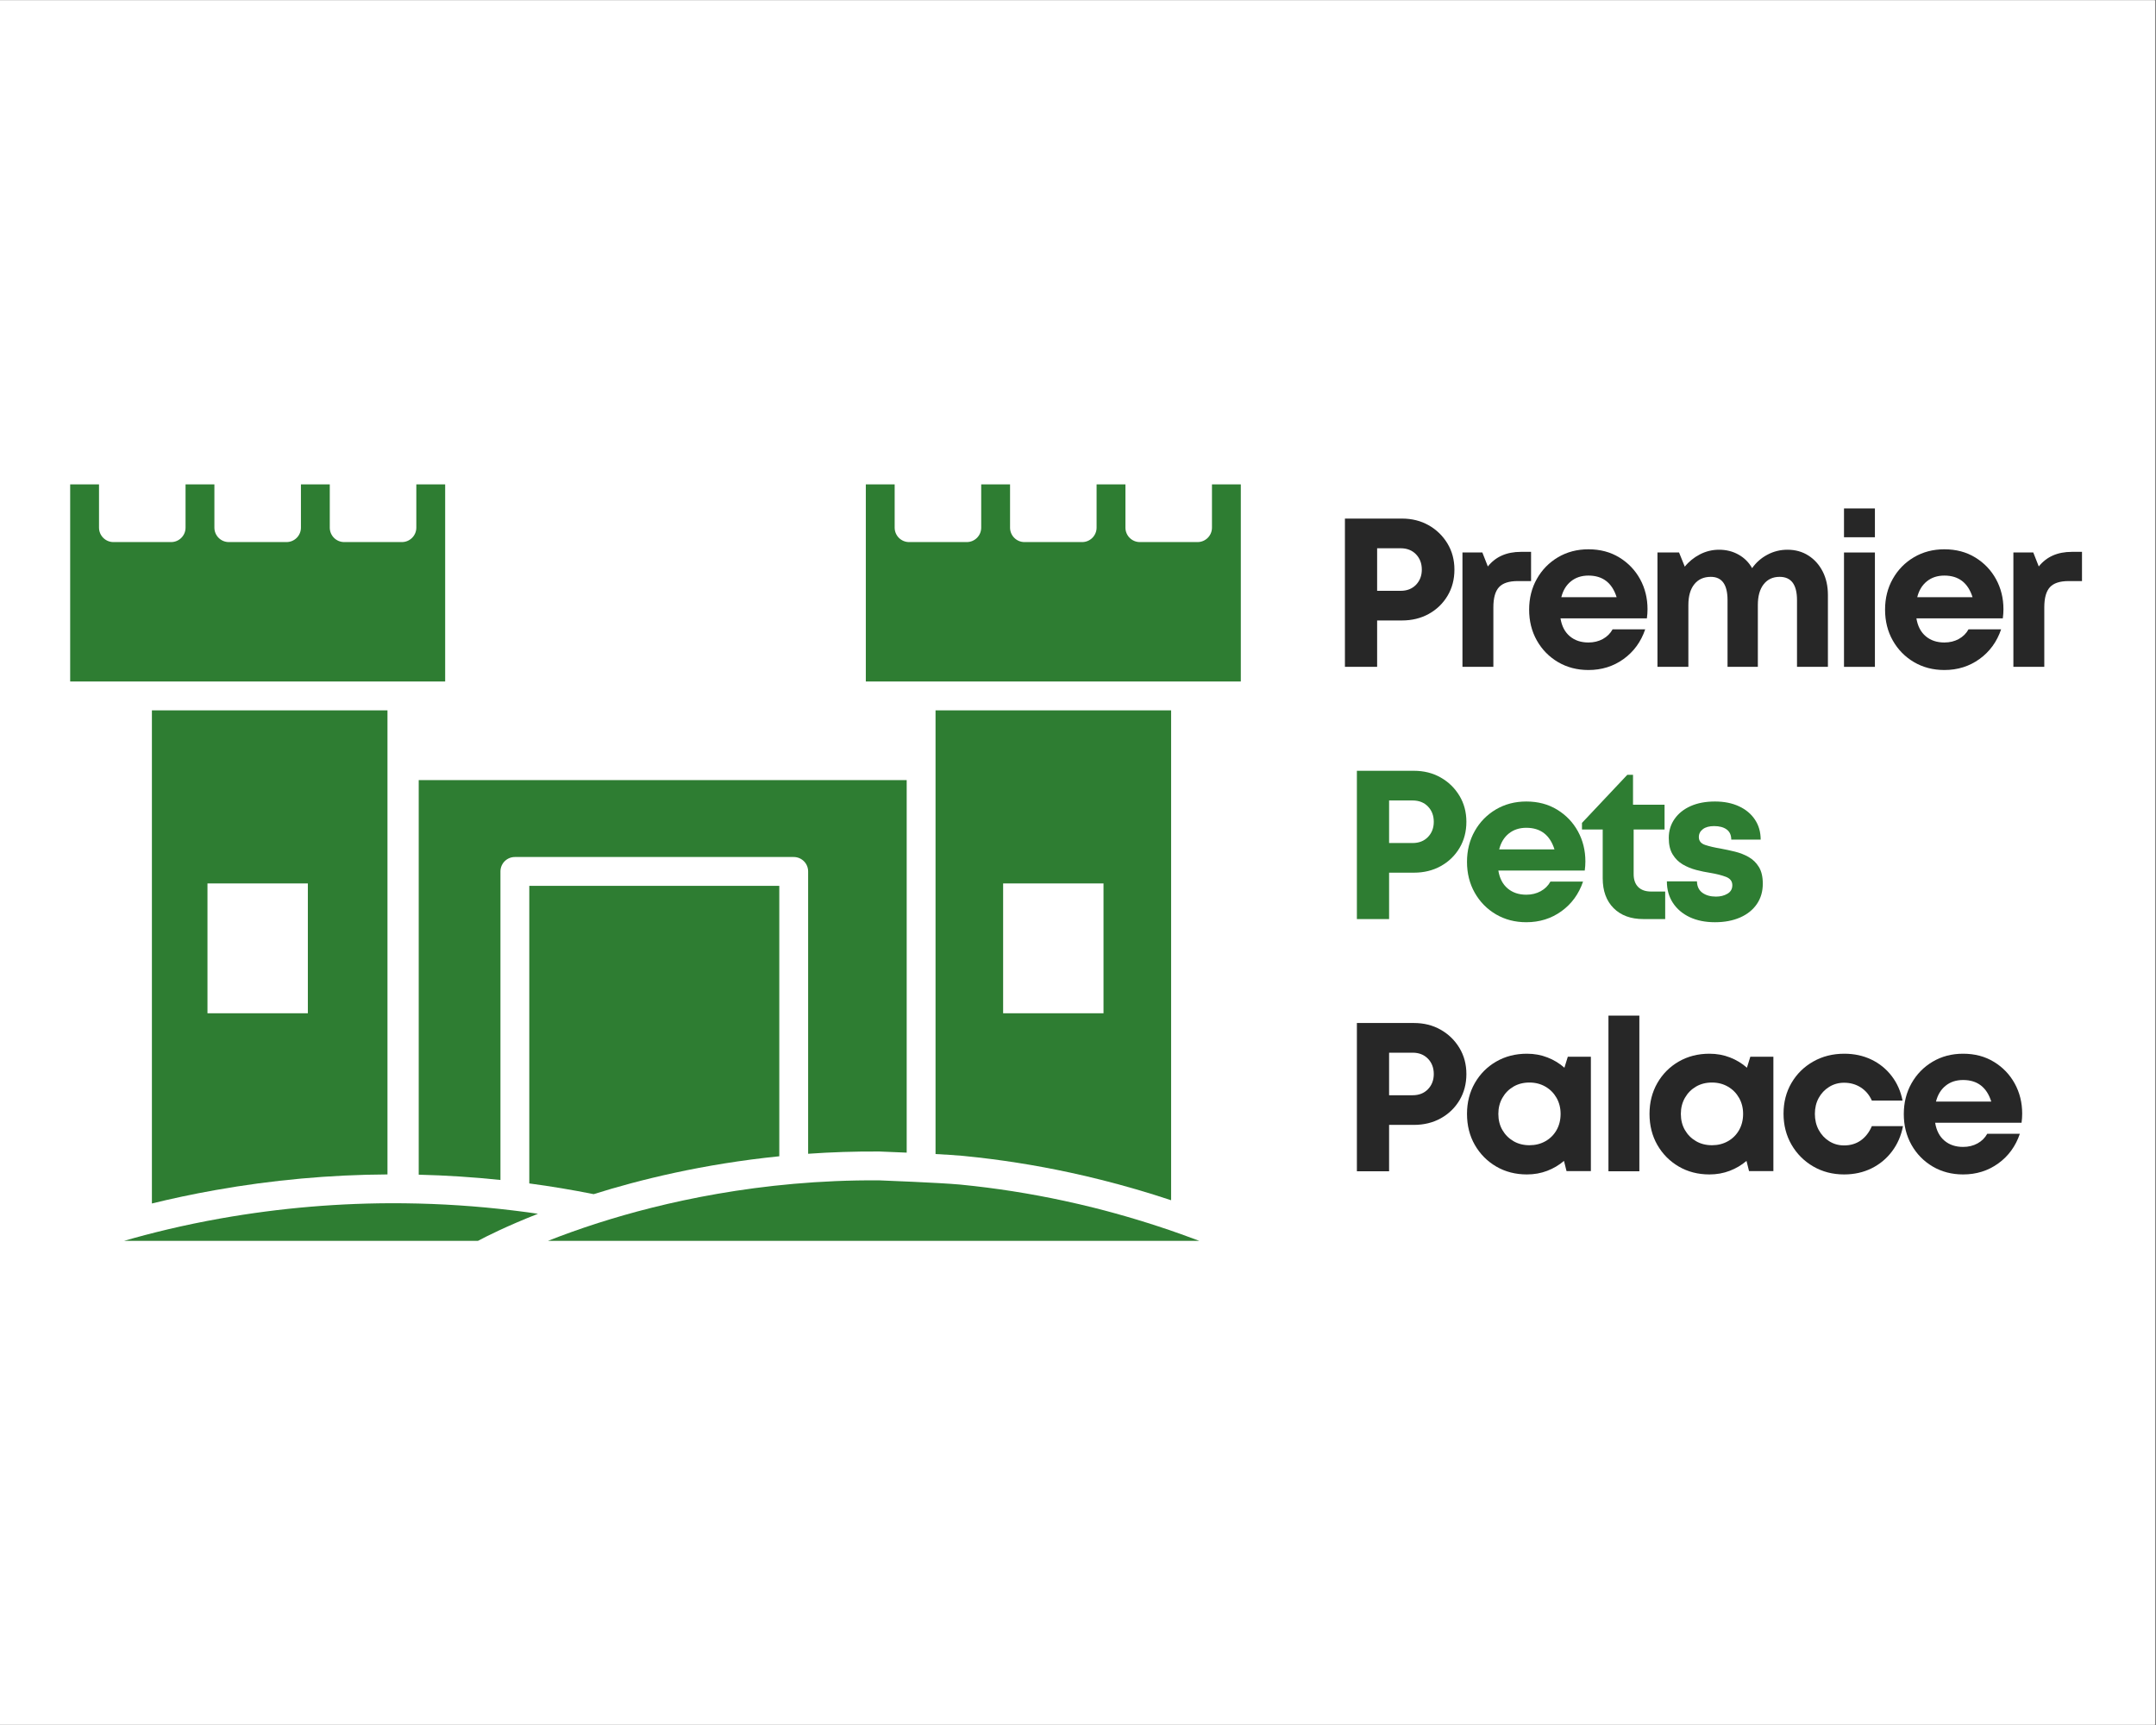
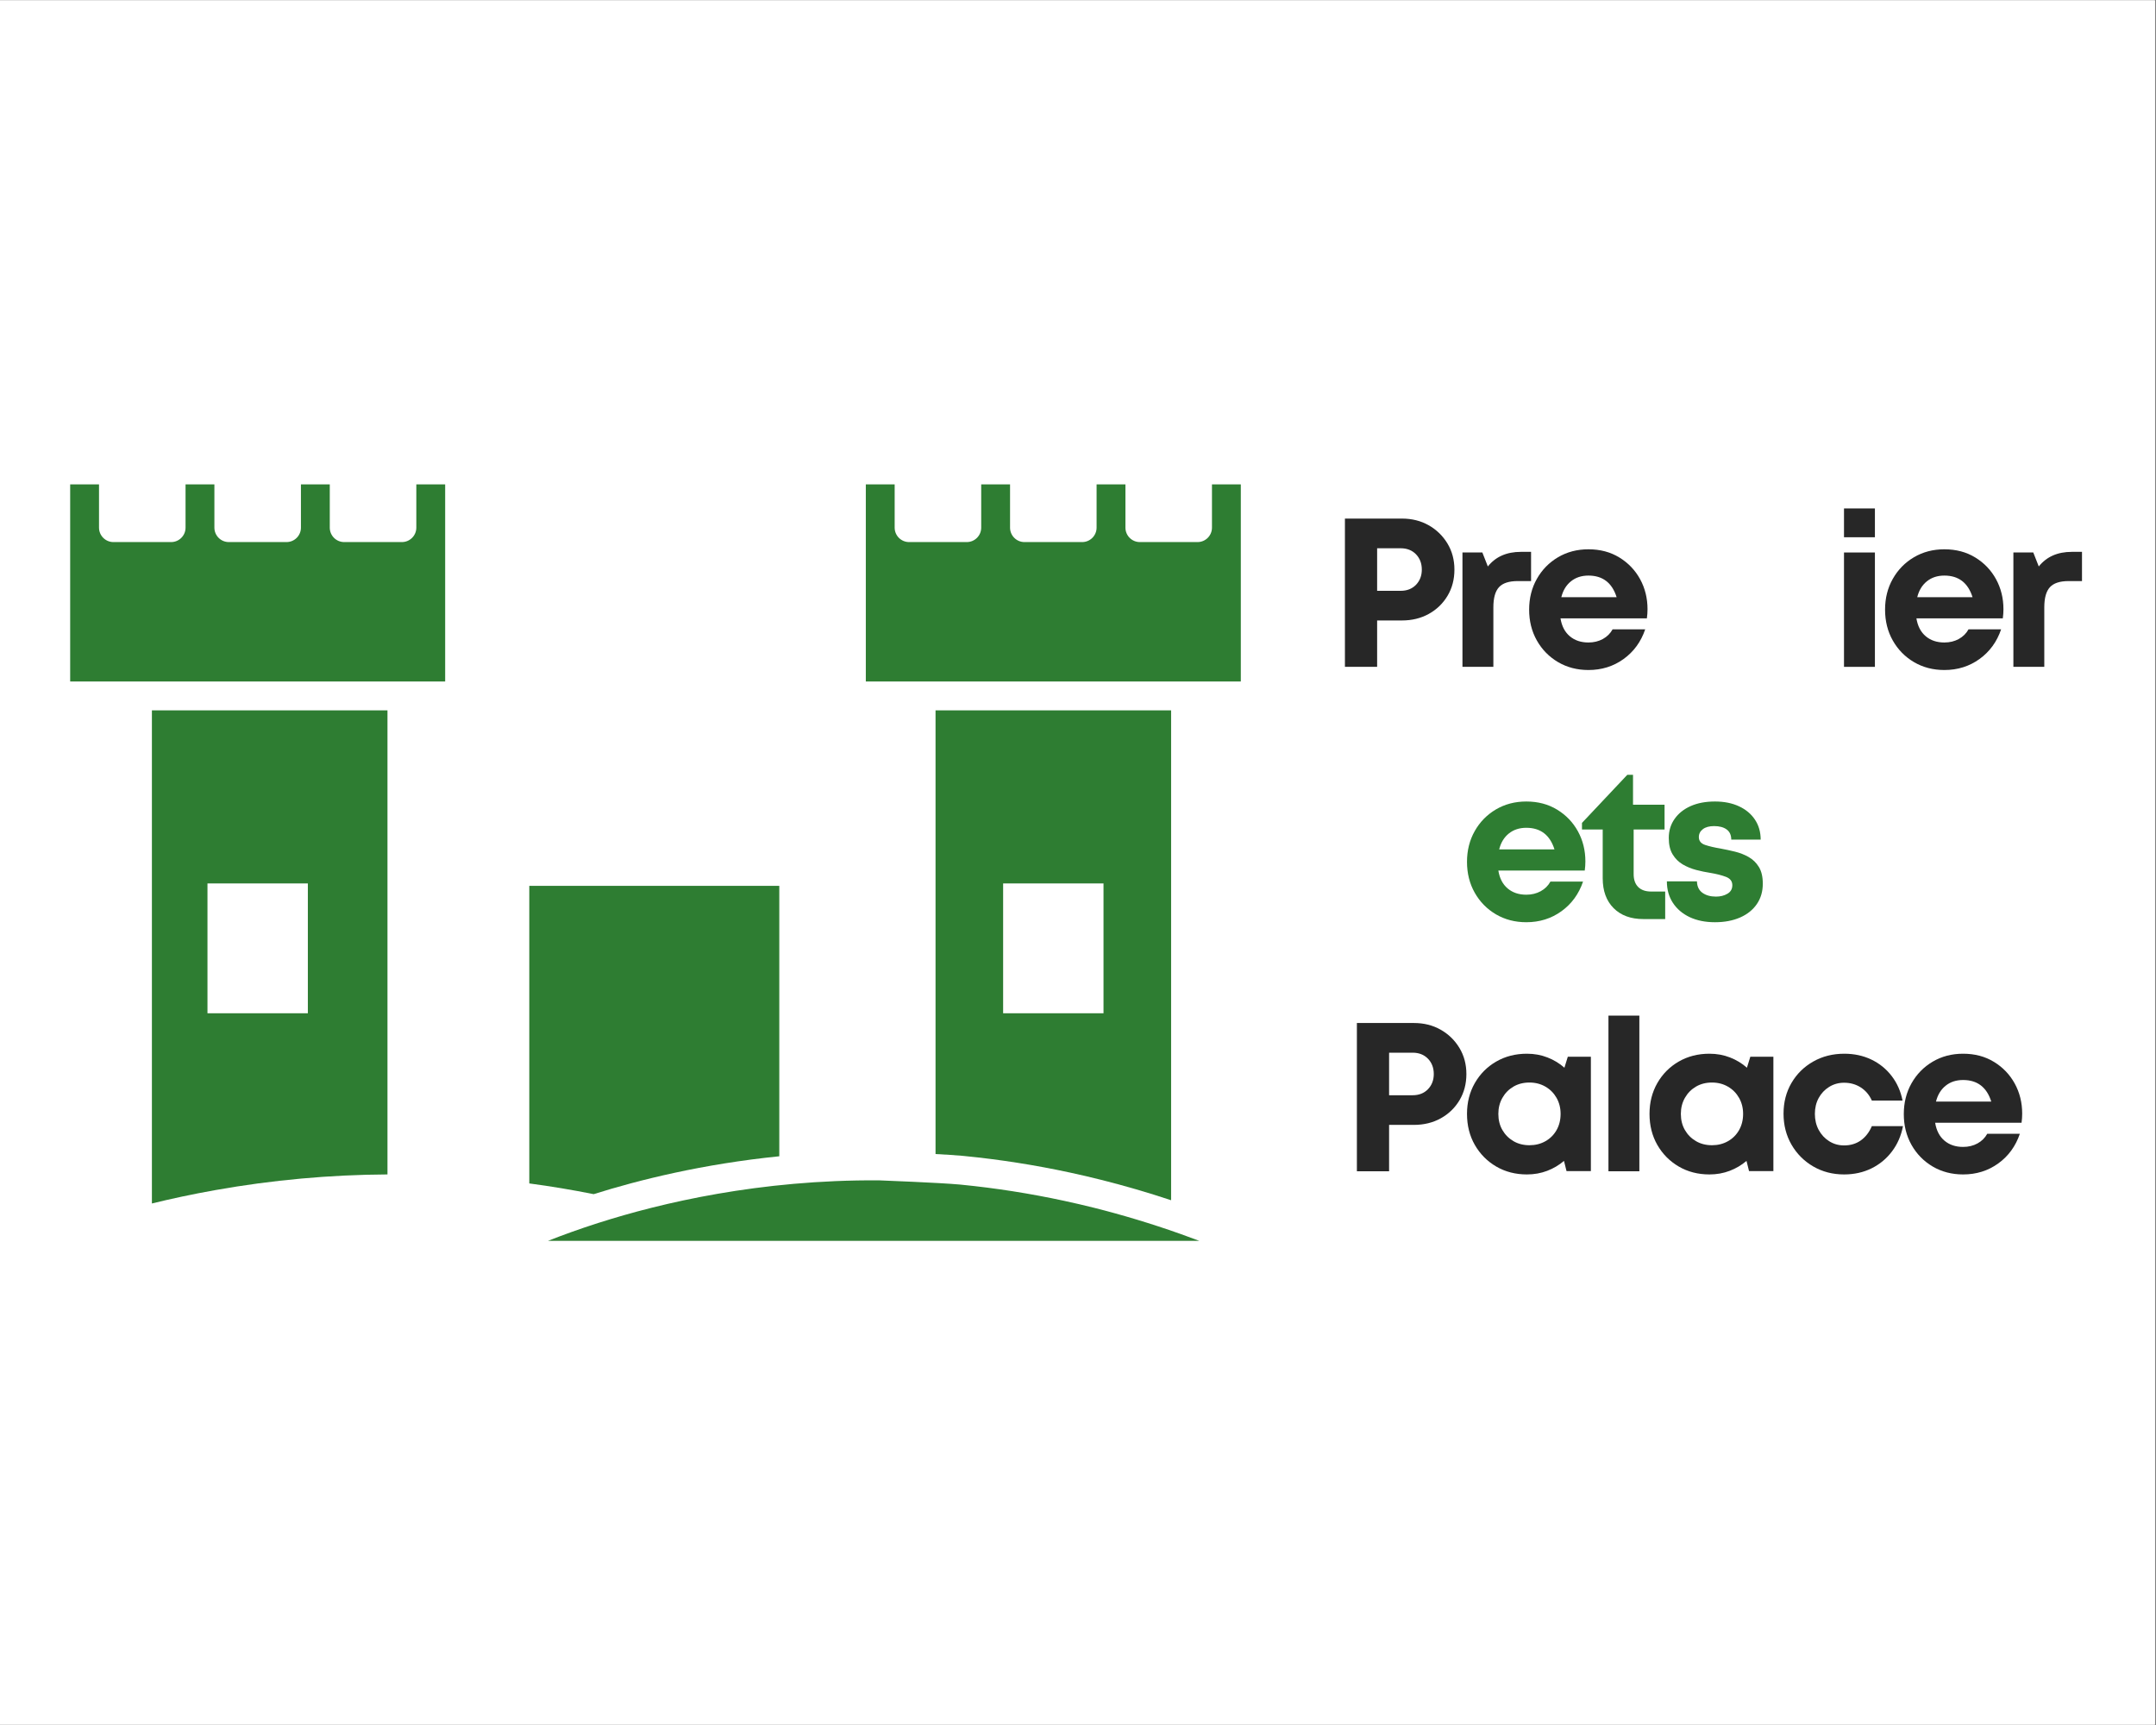
<svg xmlns="http://www.w3.org/2000/svg" width="1350" zoomAndPan="magnify" viewBox="0 0 1012.5 810" height="1080" preserveAspectRatio="xMidYMid meet" version="1.0">
  <rect x="0" y="0" width="1012.5" height="810" fill="#808080" stroke="none" />
  <defs>
    <g />
    <clipPath id="5514649c39">
      <path d="M 0 0.199 L 1012 0.199 L 1012 809.801 L 0 809.801 Z M 0 0.199 " clip-rule="nonzero" />
    </clipPath>
    <clipPath id="5f368494d9">
      <path d="M 257 554 L 564 554 L 564 582.68 L 257 582.68 Z M 257 554 " clip-rule="nonzero" />
    </clipPath>
    <clipPath id="fa082fa293">
      <path d="M 32.953 227.355 L 210 227.355 L 210 321 L 32.953 321 Z M 32.953 227.355 " clip-rule="nonzero" />
    </clipPath>
    <clipPath id="d9f6f420b7">
      <path d="M 406 227.355 L 582.43 227.355 L 582.43 321 L 406 321 Z M 406 227.355 " clip-rule="nonzero" />
    </clipPath>
    <clipPath id="74ec484846">
-       <path d="M 58 564 L 253 564 L 253 582.68 L 58 582.68 Z M 58 564 " clip-rule="nonzero" />
-     </clipPath>
+       </clipPath>
  </defs>
  <g clip-path="url(#5514649c39)">
    <path fill="#ffffff" d="M 0 0.199 L 1012 0.199 L 1012 809.801 L 0 809.801 Z M 0 0.199 " fill-opacity="1" fill-rule="nonzero" />
    <path fill="#ffffff" d="M 0 0.199 L 1012 0.199 L 1012 809.801 L 0 809.801 Z M 0 0.199 " fill-opacity="1" fill-rule="nonzero" />
  </g>
  <g clip-path="url(#5f368494d9)">
    <path fill="#2e7d32" d="M 554.219 579.363 C 554.117 579.328 554.027 579.293 553.926 579.258 C 540.73 574.586 527.23 570.512 513.809 567.137 C 509.234 565.996 504.516 564.891 499.785 563.875 C 483.836 560.43 467.59 557.879 451.516 556.297 L 450.602 556.207 C 441.039 555.34 414.738 554.332 412.875 554.254 C 356.781 553.859 310.363 564.867 281.25 574.168 C 281.168 574.191 281.102 574.211 281.035 574.223 C 281 574.234 280.965 574.246 280.934 574.258 C 272.023 577.113 264.125 579.992 257.352 582.656 L 563.215 582.656 C 560.383 581.586 557.551 580.547 554.727 579.543 C 554.559 579.484 554.391 579.43 554.219 579.363 Z M 554.219 579.363 " fill-opacity="1" fill-rule="nonzero" />
  </g>
  <g clip-path="url(#fa082fa293)">
    <path fill="#2e7d32" d="M 209.059 227.445 L 195.512 227.445 L 195.512 247.766 C 195.512 251.504 192.473 254.539 188.734 254.539 L 161.645 254.539 C 157.906 254.539 154.871 251.504 154.871 247.766 L 154.871 227.445 L 141.324 227.445 L 141.324 247.766 C 141.324 251.504 138.289 254.539 134.551 254.539 L 107.457 254.539 C 103.723 254.539 100.684 251.504 100.684 247.766 L 100.684 227.445 L 87.137 227.445 L 87.137 247.766 C 87.137 251.504 84.102 254.539 80.363 254.539 L 53.273 254.539 C 49.535 254.539 46.5 251.504 46.5 247.766 L 46.5 227.445 L 32.953 227.445 L 32.953 320.012 L 209.059 320.012 Z M 209.059 227.445 " fill-opacity="1" fill-rule="nonzero" />
  </g>
  <g clip-path="url(#d9f6f420b7)">
    <path fill="#2e7d32" d="M 569.164 227.445 L 569.164 247.766 C 569.164 251.504 566.129 254.539 562.391 254.539 L 535.301 254.539 C 531.562 254.539 528.527 251.504 528.527 247.766 L 528.527 227.445 L 514.98 227.445 L 514.98 247.766 C 514.98 251.504 511.941 254.539 508.207 254.539 L 481.113 254.539 C 477.375 254.539 474.34 251.504 474.34 247.766 L 474.34 227.445 L 460.793 227.445 L 460.793 247.766 C 460.793 251.504 457.754 254.539 454.02 254.539 L 426.926 254.539 C 423.188 254.539 420.152 251.504 420.152 247.766 L 420.152 227.445 L 406.605 227.445 L 406.605 320.012 L 582.711 320.012 L 582.711 227.445 Z M 569.164 227.445 " fill-opacity="1" fill-rule="nonzero" />
  </g>
-   <path fill="#2e7d32" d="M 413.078 540.707 C 413.145 540.719 413.223 540.719 413.293 540.719 C 413.789 540.742 419.094 540.945 425.801 541.238 L 425.801 366.297 L 196.641 366.297 L 196.641 551.59 C 209.441 551.906 222.242 552.73 235.02 554.074 L 235.02 409.195 C 235.02 405.449 238.059 402.422 241.793 402.422 L 372.742 402.422 C 376.48 402.422 379.516 405.445 379.516 409.195 L 379.516 541.77 C 390.262 541.012 401.473 540.629 413.078 540.707 Z M 413.078 540.707 " fill-opacity="1" fill-rule="nonzero" />
  <path fill="#2e7d32" d="M 278.797 560.734 C 300.156 554.008 330.129 546.566 365.969 542.945 L 365.969 415.969 L 248.566 415.969 L 248.566 555.699 C 258.625 557.031 268.773 558.727 278.797 560.734 Z M 278.797 560.734 " fill-opacity="1" fill-rule="nonzero" />
  <g clip-path="url(#74ec484846)">
    <path fill="#2e7d32" d="M 241.219 568.422 C 241.07 568.41 240.938 568.387 240.801 568.367 C 223.945 566.324 207.023 565.215 190.125 565.027 C 190.125 565.027 190.113 565.035 190.102 565.027 C 190.023 565.035 189.945 565.035 189.863 565.035 C 189.719 565.035 189.57 565.035 189.426 565.016 C 189.414 565.027 189.402 565.016 189.402 565.016 L 189.039 565.016 C 188.938 565.027 188.84 565.027 188.734 565.027 C 188.578 565.027 188.422 565.027 188.262 565.004 C 159.906 564.801 131.582 567.18 103.562 572.148 C 85.965 575.273 70.699 579.059 58.285 582.656 L 224.477 582.656 C 228.133 580.695 237.809 575.785 252.641 569.945 C 249.312 569.449 245.969 569 242.652 568.594 C 242.176 568.535 241.691 568.469 241.219 568.422 Z M 241.219 568.422 " fill-opacity="1" fill-rule="nonzero" />
  </g>
  <path fill="#2e7d32" d="M 452.836 542.82 C 469.43 544.445 486.195 547.074 502.652 550.633 C 507.52 551.684 512.383 552.809 517.102 554.008 C 528.086 556.762 539.105 559.969 549.977 563.59 L 549.977 333.562 L 439.348 333.562 L 439.348 541.895 C 444.246 542.164 448.773 542.445 451.809 542.719 Z M 471.09 414.84 L 518.23 414.84 L 518.23 475.797 L 471.09 475.797 Z M 471.09 414.84 " fill-opacity="1" fill-rule="nonzero" />
  <path fill="#2e7d32" d="M 101.191 558.816 C 127.914 554.074 154.914 551.613 181.965 551.469 L 181.965 333.562 L 71.336 333.562 L 71.336 565.113 C 80.332 562.902 90.324 560.746 101.191 558.816 Z M 97.434 414.84 L 144.574 414.84 L 144.574 475.797 L 97.434 475.797 Z M 97.434 414.84 " fill-opacity="1" fill-rule="nonzero" />
  <g fill="#272727" fill-opacity="1">
    <g transform="translate(623.651, 313.132)">
      <g>
        <path d="M 34.703 -69.625 C 39.41 -69.625 43.602 -68.578 47.281 -66.484 C 50.969 -64.398 53.906 -61.551 56.094 -57.938 C 58.281 -54.32 59.375 -50.227 59.375 -45.656 C 59.375 -41.07 58.297 -36.973 56.141 -33.359 C 53.984 -29.754 51.047 -26.922 47.328 -24.859 C 43.617 -22.805 39.41 -21.781 34.703 -21.781 L 23.078 -21.781 L 23.078 0 L 7.953 0 L 7.953 -69.625 Z M 34.109 -35.703 C 37.098 -35.703 39.504 -36.645 41.328 -38.531 C 43.148 -40.426 44.062 -42.801 44.062 -45.656 C 44.062 -48.57 43.148 -50.973 41.328 -52.859 C 39.504 -54.742 37.098 -55.688 34.109 -55.688 L 23.078 -55.688 L 23.078 -35.703 Z M 34.109 -35.703 " />
      </g>
    </g>
  </g>
  <g fill="#272727" fill-opacity="1">
    <g transform="translate(679.831, 313.132)">
      <g>
        <path d="M 34.406 -54 L 39.188 -54 L 39.188 -40.281 L 32.922 -40.281 C 28.805 -40.281 25.867 -39.316 24.109 -37.391 C 22.359 -35.473 21.484 -32.328 21.484 -27.953 L 21.484 0 L 6.969 0 L 6.969 -53.703 L 16.312 -53.703 L 18.891 -47.141 C 22.535 -51.711 27.707 -54 34.406 -54 Z M 34.406 -54 " />
      </g>
    </g>
  </g>
  <g fill="#272727" fill-opacity="1">
    <g transform="translate(714.632, 313.132)">
      <g>
        <path d="M 59.078 -27.047 C 59.078 -25.66 58.977 -24.238 58.781 -22.781 L 18.203 -22.781 C 18.797 -19.133 20.254 -16.332 22.578 -14.375 C 24.898 -12.414 27.816 -11.438 31.328 -11.438 C 33.848 -11.438 36.102 -11.984 38.094 -13.078 C 40.082 -14.172 41.609 -15.68 42.672 -17.609 L 57.984 -17.609 C 55.992 -11.766 52.609 -7.117 47.828 -3.672 C 43.055 -0.234 37.555 1.484 31.328 1.484 C 26.023 1.484 21.266 0.242 17.047 -2.234 C 12.836 -4.723 9.523 -8.102 7.109 -12.375 C 4.691 -16.656 3.484 -21.484 3.484 -26.859 C 3.484 -32.223 4.691 -37.039 7.109 -41.312 C 9.523 -45.594 12.836 -48.977 17.047 -51.469 C 21.266 -53.957 26.023 -55.203 31.328 -55.203 C 36.828 -55.203 41.664 -53.922 45.844 -51.359 C 50.02 -48.805 53.27 -45.41 55.594 -41.172 C 57.914 -36.93 59.078 -32.223 59.078 -27.047 Z M 31.328 -42.859 C 28.078 -42.859 25.344 -41.961 23.125 -40.172 C 20.906 -38.391 19.395 -35.906 18.594 -32.719 L 44.562 -32.719 C 42.438 -39.477 38.023 -42.859 31.328 -42.859 Z M 31.328 -42.859 " />
      </g>
    </g>
  </g>
  <g fill="#272727" fill-opacity="1">
    <g transform="translate(771.409, 313.132)">
      <g>
-         <path d="M 68.031 -55 C 71.738 -55 75.016 -54.086 77.859 -52.266 C 80.711 -50.441 82.953 -47.938 84.578 -44.75 C 86.203 -41.57 87.016 -37.895 87.016 -33.719 L 87.016 0 L 72.5 0 L 72.5 -31.328 C 72.5 -38.617 69.781 -42.266 64.344 -42.266 C 61.164 -42.266 58.664 -41.102 56.844 -38.781 C 55.02 -36.469 54.109 -33.223 54.109 -29.047 L 54.109 0 L 39.875 0 L 39.875 -31.328 C 39.875 -38.617 37.258 -42.266 32.031 -42.266 C 28.707 -42.266 26.117 -41.102 24.266 -38.781 C 22.41 -36.469 21.484 -33.223 21.484 -29.047 L 21.484 0 L 6.969 0 L 6.969 -53.703 L 17.109 -53.703 L 19.797 -47.047 C 21.711 -49.43 24.078 -51.352 26.891 -52.812 C 29.711 -54.27 32.719 -55 35.906 -55 C 39.281 -55 42.328 -54.234 45.047 -52.703 C 47.766 -51.18 49.891 -49.062 51.422 -46.344 C 53.273 -49 55.66 -51.102 58.578 -52.656 C 61.492 -54.219 64.645 -55 68.031 -55 Z M 68.031 -55 " />
-       </g>
+         </g>
    </g>
  </g>
  <g fill="#272727" fill-opacity="1">
    <g transform="translate(859.01, 313.132)">
      <g>
        <path d="M 6.969 -60.859 L 6.969 -74.391 L 21.484 -74.391 L 21.484 -60.859 Z M 6.969 0 L 6.969 -53.703 L 21.484 -53.703 L 21.484 0 Z M 6.969 0 " />
      </g>
    </g>
  </g>
  <g fill="#272727" fill-opacity="1">
    <g transform="translate(881.78, 313.132)">
      <g>
        <path d="M 59.078 -27.047 C 59.078 -25.66 58.977 -24.238 58.781 -22.781 L 18.203 -22.781 C 18.797 -19.133 20.254 -16.332 22.578 -14.375 C 24.898 -12.414 27.816 -11.438 31.328 -11.438 C 33.848 -11.438 36.102 -11.984 38.094 -13.078 C 40.082 -14.172 41.609 -15.68 42.672 -17.609 L 57.984 -17.609 C 55.992 -11.766 52.609 -7.117 47.828 -3.672 C 43.055 -0.234 37.555 1.484 31.328 1.484 C 26.023 1.484 21.266 0.242 17.047 -2.234 C 12.836 -4.723 9.523 -8.102 7.109 -12.375 C 4.691 -16.656 3.484 -21.484 3.484 -26.859 C 3.484 -32.223 4.691 -37.039 7.109 -41.312 C 9.523 -45.594 12.836 -48.977 17.047 -51.469 C 21.266 -53.957 26.023 -55.203 31.328 -55.203 C 36.828 -55.203 41.664 -53.922 45.844 -51.359 C 50.02 -48.805 53.27 -45.41 55.594 -41.172 C 57.914 -36.93 59.078 -32.223 59.078 -27.047 Z M 31.328 -42.859 C 28.078 -42.859 25.344 -41.961 23.125 -40.172 C 20.906 -38.391 19.395 -35.906 18.594 -32.719 L 44.562 -32.719 C 42.438 -39.477 38.023 -42.859 31.328 -42.859 Z M 31.328 -42.859 " />
      </g>
    </g>
  </g>
  <g fill="#272727" fill-opacity="1">
    <g transform="translate(938.557, 313.132)">
      <g>
        <path d="M 34.406 -54 L 39.188 -54 L 39.188 -40.281 L 32.922 -40.281 C 28.805 -40.281 25.867 -39.316 24.109 -37.391 C 22.359 -35.473 21.484 -32.328 21.484 -27.953 L 21.484 0 L 6.969 0 L 6.969 -53.703 L 16.312 -53.703 L 18.891 -47.141 C 22.535 -51.711 27.707 -54 34.406 -54 Z M 34.406 -54 " />
      </g>
    </g>
  </g>
  <g fill="#2e7d32" fill-opacity="1">
    <g transform="translate(629.269, 431.561)">
      <g>
-         <path d="M 34.703 -69.625 C 39.41 -69.625 43.602 -68.578 47.281 -66.484 C 50.969 -64.398 53.906 -61.551 56.094 -57.938 C 58.281 -54.32 59.375 -50.227 59.375 -45.656 C 59.375 -41.07 58.297 -36.973 56.141 -33.359 C 53.984 -29.754 51.047 -26.922 47.328 -24.859 C 43.617 -22.805 39.41 -21.781 34.703 -21.781 L 23.078 -21.781 L 23.078 0 L 7.953 0 L 7.953 -69.625 Z M 34.109 -35.703 C 37.098 -35.703 39.504 -36.645 41.328 -38.531 C 43.148 -40.426 44.062 -42.801 44.062 -45.656 C 44.062 -48.57 43.148 -50.973 41.328 -52.859 C 39.504 -54.742 37.098 -55.688 34.109 -55.688 L 23.078 -55.688 L 23.078 -35.703 Z M 34.109 -35.703 " />
-       </g>
+         </g>
    </g>
  </g>
  <g fill="#2e7d32" fill-opacity="1">
    <g transform="translate(685.449, 431.561)">
      <g>
        <path d="M 59.078 -27.047 C 59.078 -25.66 58.977 -24.238 58.781 -22.781 L 18.203 -22.781 C 18.797 -19.133 20.254 -16.332 22.578 -14.375 C 24.898 -12.414 27.816 -11.438 31.328 -11.438 C 33.848 -11.438 36.102 -11.984 38.094 -13.078 C 40.082 -14.172 41.609 -15.68 42.672 -17.609 L 57.984 -17.609 C 55.992 -11.766 52.609 -7.117 47.828 -3.672 C 43.055 -0.234 37.555 1.484 31.328 1.484 C 26.023 1.484 21.266 0.242 17.047 -2.234 C 12.836 -4.723 9.523 -8.102 7.109 -12.375 C 4.691 -16.656 3.484 -21.484 3.484 -26.859 C 3.484 -32.223 4.691 -37.039 7.109 -41.312 C 9.523 -45.594 12.836 -48.977 17.047 -51.469 C 21.266 -53.957 26.023 -55.203 31.328 -55.203 C 36.828 -55.203 41.664 -53.922 45.844 -51.359 C 50.02 -48.805 53.27 -45.41 55.594 -41.172 C 57.914 -36.93 59.078 -32.223 59.078 -27.047 Z M 31.328 -42.859 C 28.078 -42.859 25.344 -41.961 23.125 -40.172 C 20.906 -38.391 19.395 -35.906 18.594 -32.719 L 44.562 -32.719 C 42.438 -39.477 38.023 -42.859 31.328 -42.859 Z M 31.328 -42.859 " />
      </g>
    </g>
  </g>
  <g fill="#2e7d32" fill-opacity="1">
    <g transform="translate(742.226, 431.561)">
      <g>
        <path d="M 33.219 -12.922 L 39.781 -12.922 L 39.781 0 L 29.531 0 C 23.633 0 18.977 -1.707 15.562 -5.125 C 12.145 -8.539 10.438 -13.227 10.438 -19.188 L 10.438 -42.062 L 0.703 -42.062 L 0.703 -45.156 L 21.984 -67.734 L 24.672 -67.734 L 24.672 -53.703 L 39.484 -53.703 L 39.484 -42.062 L 24.969 -42.062 L 24.969 -21.078 C 24.969 -18.492 25.676 -16.488 27.094 -15.062 C 28.52 -13.633 30.562 -12.922 33.219 -12.922 Z M 33.219 -12.922 " />
      </g>
    </g>
  </g>
  <g fill="#2e7d32" fill-opacity="1">
    <g transform="translate(779.314, 431.561)">
      <g>
        <path d="M 26.062 1.484 C 21.551 1.484 17.602 0.691 14.219 -0.891 C 10.844 -2.484 8.207 -4.723 6.312 -7.609 C 4.426 -10.492 3.484 -13.859 3.484 -17.703 L 17.609 -17.703 C 17.672 -15.316 18.531 -13.523 20.188 -12.328 C 21.844 -11.141 23.961 -10.547 26.547 -10.547 C 28.609 -10.547 30.398 -10.992 31.922 -11.891 C 33.453 -12.785 34.219 -14.125 34.219 -15.906 C 34.219 -17.77 33.203 -19.082 31.172 -19.844 C 29.148 -20.602 26.719 -21.219 23.875 -21.688 C 21.75 -22.008 19.539 -22.469 17.25 -23.062 C 14.969 -23.664 12.863 -24.531 10.938 -25.656 C 9.02 -26.781 7.445 -28.336 6.219 -30.328 C 4.988 -32.316 4.375 -34.906 4.375 -38.094 C 4.375 -41.469 5.285 -44.445 7.109 -47.031 C 8.93 -49.625 11.453 -51.633 14.672 -53.062 C 17.891 -54.488 21.688 -55.203 26.062 -55.203 C 30.363 -55.203 34.125 -54.453 37.344 -52.953 C 40.562 -51.461 43.062 -49.375 44.844 -46.688 C 46.633 -44.008 47.531 -40.879 47.531 -37.297 L 33.719 -37.297 C 33.719 -39.422 33.004 -41.008 31.578 -42.062 C 30.148 -43.125 28.176 -43.656 25.656 -43.656 C 23.406 -43.656 21.648 -43.176 20.391 -42.219 C 19.129 -41.258 18.5 -40.016 18.5 -38.484 C 18.5 -36.691 19.492 -35.461 21.484 -34.797 C 23.473 -34.141 25.859 -33.582 28.641 -33.125 C 30.828 -32.719 33.082 -32.234 35.406 -31.672 C 37.727 -31.109 39.883 -30.266 41.875 -29.141 C 43.863 -28.016 45.469 -26.457 46.688 -24.469 C 47.914 -22.477 48.531 -19.859 48.531 -16.609 C 48.531 -12.961 47.602 -9.781 45.75 -7.062 C 43.895 -4.344 41.273 -2.238 37.891 -0.75 C 34.504 0.738 30.562 1.484 26.062 1.484 Z M 26.062 1.484 " />
      </g>
    </g>
  </g>
  <g fill="#272727" fill-opacity="1">
    <g transform="translate(629.269, 549.991)">
      <g>
        <path d="M 34.703 -69.625 C 39.41 -69.625 43.602 -68.578 47.281 -66.484 C 50.969 -64.398 53.906 -61.551 56.094 -57.938 C 58.281 -54.32 59.375 -50.227 59.375 -45.656 C 59.375 -41.07 58.297 -36.973 56.141 -33.359 C 53.984 -29.754 51.047 -26.922 47.328 -24.859 C 43.617 -22.805 39.41 -21.781 34.703 -21.781 L 23.078 -21.781 L 23.078 0 L 7.953 0 L 7.953 -69.625 Z M 34.109 -35.703 C 37.098 -35.703 39.504 -36.645 41.328 -38.531 C 43.148 -40.426 44.062 -42.801 44.062 -45.656 C 44.062 -48.57 43.148 -50.973 41.328 -52.859 C 39.504 -54.742 37.098 -55.688 34.109 -55.688 L 23.078 -55.688 L 23.078 -35.703 Z M 34.109 -35.703 " />
      </g>
    </g>
  </g>
  <g fill="#272727" fill-opacity="1">
    <g transform="translate(685.449, 549.991)">
      <g>
        <path d="M 50.828 -53.797 L 61.656 -53.797 L 61.656 -0.094 L 50.219 -0.094 L 49.031 -4.875 C 46.707 -2.883 44.07 -1.328 41.125 -0.203 C 38.176 0.922 35.008 1.484 31.625 1.484 C 26.258 1.484 21.453 0.242 17.203 -2.234 C 12.961 -4.723 9.613 -8.102 7.156 -12.375 C 4.707 -16.656 3.484 -21.516 3.484 -26.953 C 3.484 -32.316 4.707 -37.141 7.156 -41.422 C 9.613 -45.703 12.961 -49.066 17.203 -51.516 C 21.453 -53.973 26.258 -55.203 31.625 -55.203 C 35.07 -55.203 38.285 -54.617 41.266 -53.453 C 44.254 -52.297 46.91 -50.688 49.234 -48.625 Z M 32.812 -12.234 C 35.602 -12.234 38.109 -12.863 40.328 -14.125 C 42.547 -15.383 44.285 -17.125 45.547 -19.344 C 46.805 -21.562 47.438 -24.098 47.438 -26.953 C 47.438 -29.734 46.805 -32.234 45.547 -34.453 C 44.285 -36.68 42.547 -38.441 40.328 -39.734 C 38.109 -41.023 35.602 -41.672 32.812 -41.672 C 29.969 -41.672 27.453 -41.023 25.266 -39.734 C 23.078 -38.441 21.352 -36.68 20.094 -34.453 C 18.832 -32.234 18.203 -29.734 18.203 -26.953 C 18.203 -24.098 18.832 -21.578 20.094 -19.391 C 21.352 -17.203 23.078 -15.461 25.266 -14.172 C 27.453 -12.879 29.969 -12.234 32.812 -12.234 Z M 32.812 -12.234 " />
      </g>
    </g>
  </g>
  <g fill="#272727" fill-opacity="1">
    <g transform="translate(748.391, 549.991)">
      <g>
        <path d="M 6.969 0 L 6.969 -73.094 L 21.484 -73.094 L 21.484 0 Z M 6.969 0 " />
      </g>
    </g>
  </g>
  <g fill="#272727" fill-opacity="1">
    <g transform="translate(771.16, 549.991)">
      <g>
        <path d="M 50.828 -53.797 L 61.656 -53.797 L 61.656 -0.094 L 50.219 -0.094 L 49.031 -4.875 C 46.707 -2.883 44.07 -1.328 41.125 -0.203 C 38.176 0.922 35.008 1.484 31.625 1.484 C 26.258 1.484 21.453 0.242 17.203 -2.234 C 12.961 -4.723 9.613 -8.102 7.156 -12.375 C 4.707 -16.656 3.484 -21.516 3.484 -26.953 C 3.484 -32.316 4.707 -37.141 7.156 -41.422 C 9.613 -45.703 12.961 -49.066 17.203 -51.516 C 21.453 -53.973 26.258 -55.203 31.625 -55.203 C 35.07 -55.203 38.285 -54.617 41.266 -53.453 C 44.254 -52.297 46.91 -50.688 49.234 -48.625 Z M 32.812 -12.234 C 35.602 -12.234 38.109 -12.863 40.328 -14.125 C 42.547 -15.383 44.285 -17.125 45.547 -19.344 C 46.805 -21.562 47.438 -24.098 47.438 -26.953 C 47.438 -29.734 46.805 -32.234 45.547 -34.453 C 44.285 -36.68 42.547 -38.441 40.328 -39.734 C 38.109 -41.023 35.602 -41.672 32.812 -41.672 C 29.969 -41.672 27.453 -41.023 25.266 -39.734 C 23.078 -38.441 21.352 -36.68 20.094 -34.453 C 18.832 -32.234 18.203 -29.734 18.203 -26.953 C 18.203 -24.098 18.832 -21.578 20.094 -19.391 C 21.352 -17.203 23.078 -15.461 25.266 -14.172 C 27.453 -12.879 29.969 -12.234 32.812 -12.234 Z M 32.812 -12.234 " />
      </g>
    </g>
  </g>
  <g fill="#272727" fill-opacity="1">
    <g transform="translate(834.102, 549.991)">
      <g>
        <path d="M 31.922 1.484 C 26.555 1.484 21.719 0.227 17.406 -2.281 C 13.094 -4.801 9.691 -8.219 7.203 -12.531 C 4.723 -16.844 3.484 -21.68 3.484 -27.047 C 3.484 -32.422 4.723 -37.227 7.203 -41.469 C 9.691 -45.719 13.094 -49.066 17.406 -51.516 C 21.719 -53.973 26.594 -55.203 32.031 -55.203 C 36.664 -55.203 40.891 -54.289 44.703 -52.469 C 48.516 -50.645 51.695 -48.07 54.25 -44.75 C 56.801 -41.438 58.508 -37.594 59.375 -33.219 L 44.953 -33.219 C 43.754 -35.875 42.008 -37.93 39.719 -39.391 C 37.438 -40.848 34.836 -41.578 31.922 -41.578 C 29.336 -41.578 27 -40.926 24.906 -39.625 C 22.82 -38.332 21.18 -36.594 19.984 -34.406 C 18.797 -32.219 18.203 -29.734 18.203 -26.953 C 18.203 -24.172 18.797 -21.664 19.984 -19.438 C 21.18 -17.219 22.82 -15.445 24.906 -14.125 C 27 -12.801 29.336 -12.141 31.922 -12.141 C 34.91 -12.141 37.516 -12.914 39.734 -14.469 C 41.953 -16.031 43.691 -18.27 44.953 -21.188 L 59.578 -21.188 C 58.711 -16.676 56.984 -12.711 54.391 -9.297 C 51.805 -5.879 48.594 -3.227 44.75 -1.344 C 40.906 0.539 36.629 1.484 31.922 1.484 Z M 31.922 1.484 " />
      </g>
    </g>
  </g>
  <g fill="#272727" fill-opacity="1">
    <g transform="translate(890.58, 549.991)">
      <g>
        <path d="M 59.078 -27.047 C 59.078 -25.66 58.977 -24.238 58.781 -22.781 L 18.203 -22.781 C 18.797 -19.133 20.254 -16.332 22.578 -14.375 C 24.898 -12.414 27.816 -11.438 31.328 -11.438 C 33.848 -11.438 36.102 -11.984 38.094 -13.078 C 40.082 -14.172 41.609 -15.68 42.672 -17.609 L 57.984 -17.609 C 55.992 -11.766 52.609 -7.117 47.828 -3.672 C 43.055 -0.234 37.555 1.484 31.328 1.484 C 26.023 1.484 21.266 0.242 17.047 -2.234 C 12.836 -4.723 9.523 -8.102 7.109 -12.375 C 4.691 -16.656 3.484 -21.484 3.484 -26.859 C 3.484 -32.223 4.691 -37.039 7.109 -41.312 C 9.523 -45.594 12.836 -48.977 17.047 -51.469 C 21.266 -53.957 26.023 -55.203 31.328 -55.203 C 36.828 -55.203 41.664 -53.922 45.844 -51.359 C 50.02 -48.805 53.27 -45.41 55.594 -41.172 C 57.914 -36.93 59.078 -32.223 59.078 -27.047 Z M 31.328 -42.859 C 28.078 -42.859 25.344 -41.961 23.125 -40.172 C 20.906 -38.391 19.395 -35.906 18.594 -32.719 L 44.562 -32.719 C 42.438 -39.477 38.023 -42.859 31.328 -42.859 Z M 31.328 -42.859 " />
      </g>
    </g>
  </g>
</svg>